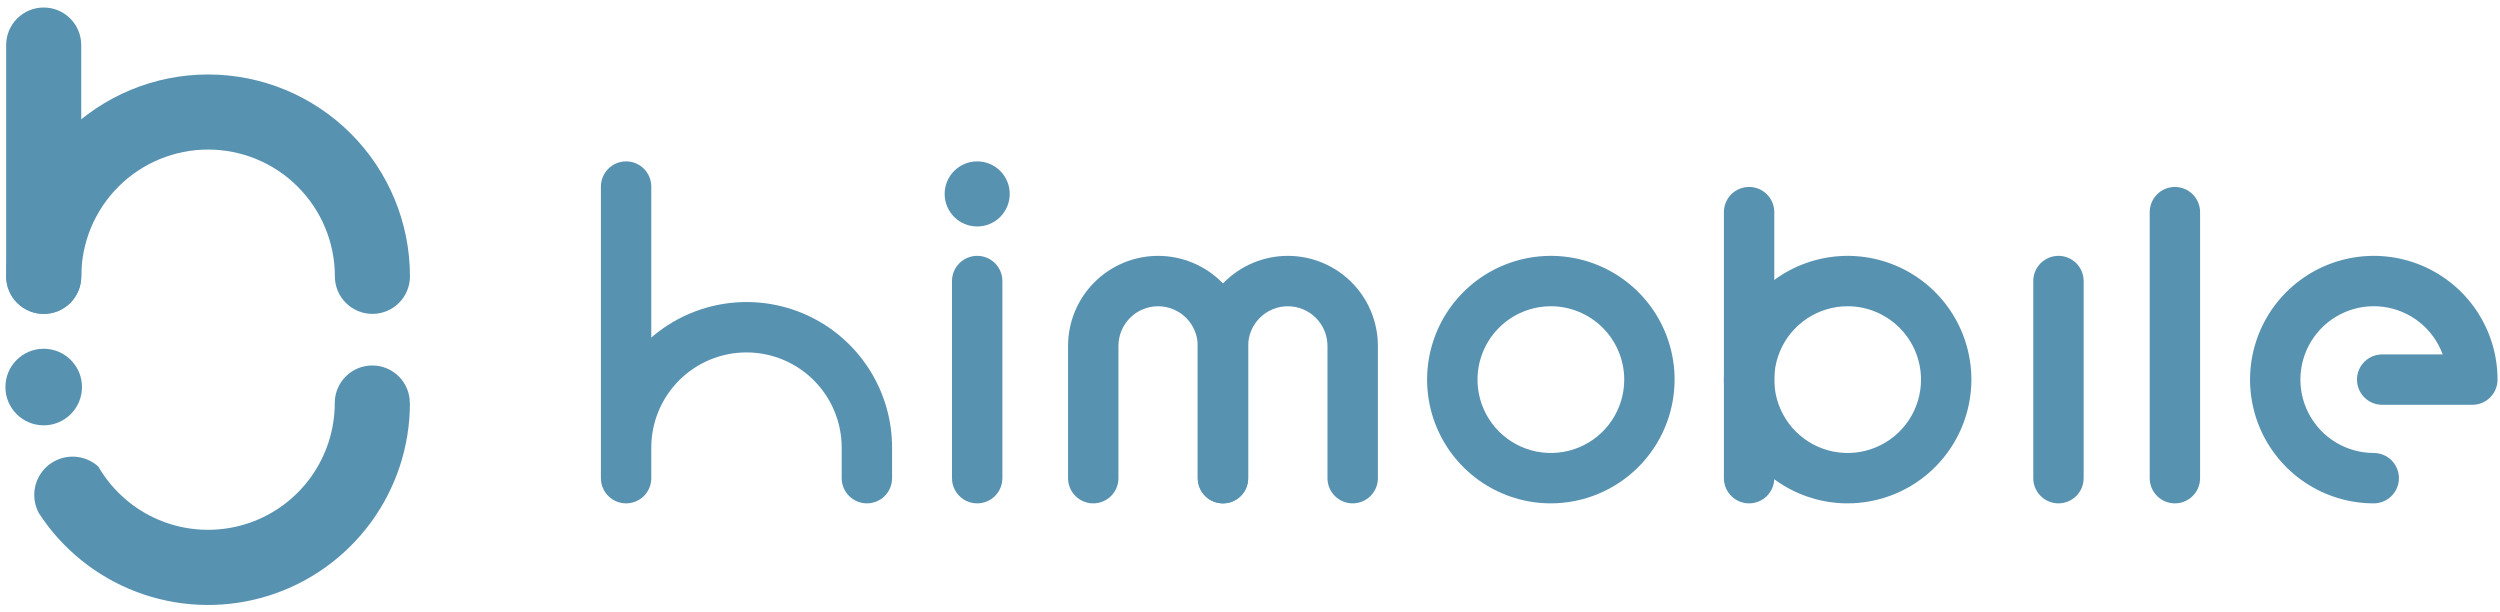
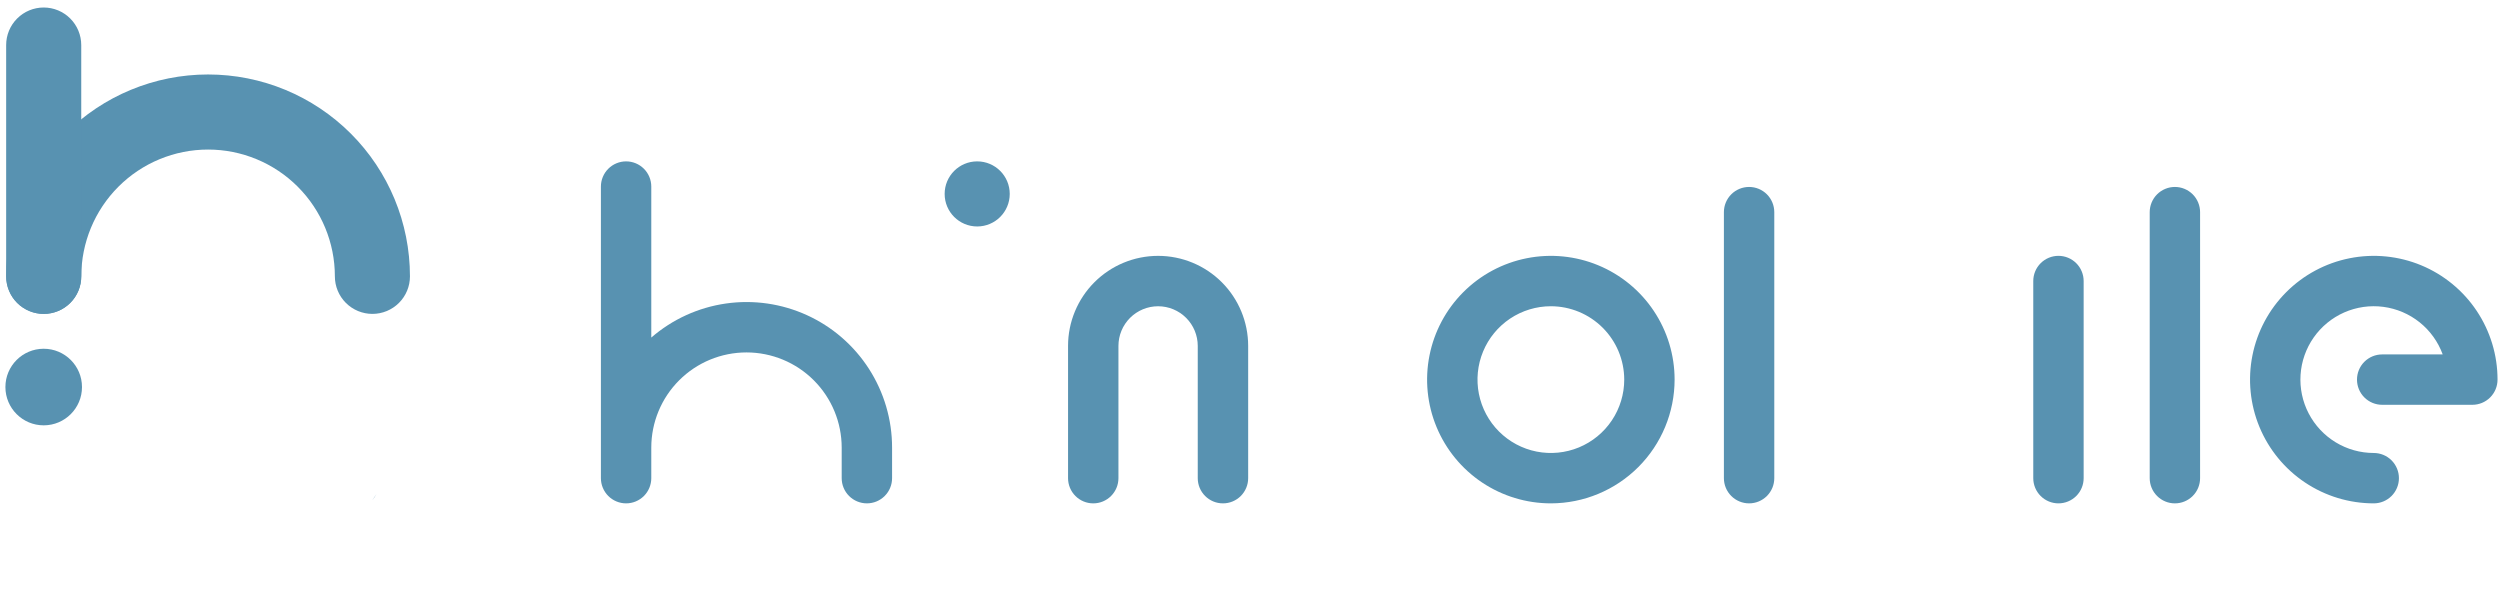
<svg xmlns="http://www.w3.org/2000/svg" width="290" height="71" viewBox="0 0 290 71" fill="none">
  <path d="M43.2 36.412C42.045 36.412 40.937 35.953 40.12 35.136C39.303 34.319 38.845 33.212 38.845 32.057C38.845 28.156 37.295 24.415 34.537 21.657C31.779 18.898 28.038 17.349 24.137 17.349C20.236 17.349 16.496 18.898 13.737 21.657C10.979 24.415 9.429 28.156 9.429 32.057C9.429 32.629 9.317 33.195 9.098 33.723C8.879 34.252 8.558 34.732 8.153 35.136C7.749 35.541 7.269 35.861 6.74 36.08C6.212 36.299 5.646 36.412 5.074 36.412C4.502 36.412 3.936 36.299 3.407 36.08C2.879 35.861 2.399 35.541 1.994 35.136C1.59 34.732 1.27 34.252 1.051 33.723C0.832 33.195 0.719 32.629 0.719 32.057C0.719 25.846 3.186 19.889 7.578 15.498C11.97 11.106 17.926 8.639 24.137 8.639C30.348 8.639 36.305 11.106 40.696 15.498C45.088 19.889 47.555 25.846 47.555 32.057C47.555 32.629 47.443 33.195 47.224 33.723C47.005 34.252 46.684 34.732 46.279 35.136C45.875 35.541 45.395 35.861 44.866 36.08C44.338 36.299 43.772 36.412 43.2 36.412Z" fill="#5892B1" />
  <path d="M5.069 36.412C3.914 36.412 2.806 35.953 1.989 35.136C1.173 34.32 0.714 33.212 0.714 32.057V5.226C0.714 4.071 1.173 2.963 1.989 2.147C2.806 1.33 3.914 0.871 5.069 0.871C6.224 0.871 7.332 1.33 8.148 2.147C8.965 2.963 9.424 4.071 9.424 5.226V32.057C9.424 33.212 8.965 34.32 8.148 35.136C7.332 35.953 6.224 36.412 5.069 36.412Z" fill="#5892B1" />
-   <path d="M47.55 46.761C47.55 51.734 45.968 56.578 43.03 60.592C40.093 64.605 35.954 67.578 31.214 69.082C26.473 70.585 21.377 70.54 16.664 68.953C11.951 67.366 7.866 64.32 5 60.255L4.989 60.24C4.83 60.009 4.667 59.77 4.511 59.531L4.499 59.512C4.151 58.867 3.97 58.145 3.973 57.412C3.973 56.552 4.224 55.71 4.693 54.989C5.163 54.268 5.832 53.699 6.618 53.351C7.405 53.002 8.277 52.89 9.126 53.026C9.975 53.163 10.767 53.543 11.404 54.121C11.75 54.717 12.137 55.288 12.563 55.829C14.451 58.236 17.042 59.995 19.977 60.859C22.911 61.724 26.041 61.651 28.933 60.652C31.824 59.653 34.331 57.777 36.105 55.285C37.88 52.793 38.833 49.81 38.831 46.751C38.831 45.596 39.29 44.488 40.106 43.671C40.923 42.854 42.031 42.395 43.187 42.395C44.342 42.395 45.45 42.854 46.267 43.671C47.083 44.488 47.542 45.596 47.542 46.751L47.55 46.761Z" fill="#5892B1" />
  <path d="M43.665 57.316C43.51 57.555 43.347 57.793 43.188 58.024C43.37 57.804 43.529 57.567 43.665 57.316Z" fill="#5892B1" />
  <path d="M5.069 49.339C7.522 49.339 9.511 47.35 9.511 44.897C9.511 42.444 7.522 40.455 5.069 40.455C2.616 40.455 0.627 42.444 0.627 44.897C0.627 47.35 2.616 49.339 5.069 49.339Z" fill="#5892B1" />
  <path d="M252.288 58.391C251.513 58.391 250.77 58.083 250.222 57.535C249.674 56.987 249.366 56.243 249.366 55.468V24.608C249.366 24.225 249.442 23.845 249.589 23.49C249.736 23.136 249.95 22.814 250.222 22.542C250.493 22.271 250.815 22.056 251.17 21.909C251.524 21.762 251.904 21.686 252.288 21.686C252.672 21.686 253.052 21.762 253.406 21.909C253.761 22.056 254.083 22.271 254.354 22.542C254.626 22.814 254.84 23.136 254.987 23.49C255.134 23.845 255.21 24.225 255.21 24.608V55.468C255.21 55.852 255.135 56.232 254.988 56.587C254.841 56.941 254.626 57.264 254.354 57.535C254.083 57.806 253.761 58.022 253.406 58.168C253.052 58.315 252.672 58.391 252.288 58.391Z" fill="#5892B1" />
  <path d="M238.781 58.39C238.397 58.39 238.018 58.314 237.663 58.168C237.309 58.021 236.986 57.806 236.715 57.534C236.443 57.263 236.228 56.941 236.081 56.586C235.934 56.231 235.859 55.852 235.859 55.468V32.6C235.859 32.216 235.934 31.836 236.081 31.482C236.228 31.127 236.444 30.805 236.715 30.534C236.986 30.262 237.309 30.047 237.663 29.9C238.018 29.753 238.398 29.678 238.781 29.678C239.165 29.678 239.545 29.753 239.899 29.9C240.254 30.047 240.575 30.262 240.847 30.534C241.118 30.805 241.334 31.127 241.48 31.482C241.627 31.836 241.703 32.216 241.703 32.6V55.466C241.703 55.85 241.628 56.23 241.481 56.584C241.335 56.939 241.119 57.262 240.848 57.533C240.576 57.805 240.254 58.02 239.899 58.167C239.545 58.314 239.165 58.39 238.781 58.39Z" fill="#5892B1" />
-   <path d="M113.355 58.39C112.972 58.39 112.591 58.315 112.236 58.168C111.882 58.021 111.56 57.806 111.288 57.535C111.017 57.263 110.801 56.941 110.654 56.587C110.507 56.232 110.432 55.852 110.432 55.468V32.6C110.432 31.825 110.74 31.082 111.288 30.534C111.836 29.986 112.579 29.678 113.354 29.678C114.13 29.678 114.873 29.986 115.421 30.534C115.969 31.082 116.277 31.825 116.277 32.6V55.466C116.277 55.85 116.201 56.23 116.055 56.585C115.908 56.94 115.693 57.262 115.422 57.533C115.151 57.805 114.828 58.02 114.474 58.167C114.119 58.314 113.739 58.39 113.355 58.39Z" fill="#5892B1" />
  <path d="M202.894 58.39C202.119 58.39 201.376 58.082 200.828 57.534C200.28 56.986 199.972 56.243 199.972 55.468V24.608C199.972 23.833 200.28 23.09 200.828 22.541C201.376 21.993 202.119 21.686 202.895 21.686C203.67 21.686 204.413 21.993 204.961 22.541C205.509 23.09 205.817 23.833 205.817 24.608V55.468C205.817 55.852 205.742 56.232 205.595 56.587C205.448 56.941 205.232 57.263 204.961 57.535C204.689 57.806 204.367 58.021 204.013 58.168C203.658 58.315 203.277 58.39 202.894 58.39Z" fill="#5892B1" />
  <path d="M141.861 58.39C141.478 58.39 141.097 58.315 140.742 58.168C140.388 58.021 140.066 57.806 139.795 57.535C139.524 57.263 139.308 56.941 139.161 56.587C139.014 56.232 138.939 55.852 138.939 55.468V40.126C138.939 38.906 138.454 37.736 137.592 36.873C136.729 36.011 135.559 35.526 134.339 35.526C133.119 35.526 131.949 36.011 131.086 36.873C130.223 37.736 129.739 38.906 129.739 40.126V55.468C129.739 56.243 129.431 56.987 128.883 57.535C128.335 58.083 127.592 58.391 126.816 58.391C126.041 58.391 125.298 58.083 124.75 57.535C124.202 56.987 123.894 56.243 123.894 55.468V40.126C123.894 37.356 124.995 34.699 126.954 32.739C128.913 30.78 131.57 29.68 134.341 29.68C137.111 29.68 139.768 30.78 141.728 32.739C143.687 34.699 144.787 37.356 144.787 40.126V55.468C144.787 55.852 144.712 56.233 144.564 56.587C144.417 56.942 144.201 57.264 143.93 57.536C143.658 57.807 143.335 58.022 142.98 58.169C142.625 58.316 142.245 58.391 141.861 58.39Z" fill="#5892B1" />
-   <path d="M156.909 58.39C156.134 58.39 155.391 58.082 154.843 57.534C154.295 56.986 153.987 56.243 153.987 55.468V40.126C153.987 38.906 153.502 37.736 152.64 36.873C151.777 36.01 150.607 35.526 149.387 35.526C148.167 35.526 146.997 36.01 146.135 36.873C145.272 37.736 144.787 38.906 144.787 40.126V55.468C144.787 55.851 144.711 56.231 144.564 56.586C144.418 56.94 144.203 57.263 143.932 57.534C143.66 57.805 143.338 58.02 142.983 58.167C142.629 58.314 142.249 58.39 141.865 58.39C141.482 58.39 141.102 58.314 140.747 58.167C140.393 58.02 140.07 57.805 139.799 57.534C139.527 57.263 139.312 56.94 139.165 56.586C139.018 56.231 138.943 55.851 138.943 55.468V40.126C138.943 37.355 140.044 34.698 142.003 32.739C143.962 30.78 146.618 29.68 149.389 29.68C152.159 29.68 154.816 30.78 156.775 32.739C158.734 34.698 159.835 37.355 159.835 40.126V55.468C159.835 55.852 159.759 56.232 159.612 56.587C159.465 56.942 159.25 57.264 158.979 57.536C158.707 57.807 158.383 58.022 158.028 58.169C157.673 58.315 157.293 58.39 156.909 58.39Z" fill="#5892B1" />
  <path d="M179.901 58.39C177.061 58.39 174.286 57.548 171.925 55.971C169.564 54.394 167.724 52.152 166.637 49.529C165.55 46.906 165.266 44.019 165.82 41.235C166.373 38.45 167.741 35.892 169.748 33.885C171.756 31.877 174.313 30.51 177.098 29.956C179.883 29.402 182.77 29.686 185.393 30.772C188.016 31.859 190.258 33.699 191.835 36.059C193.413 38.42 194.254 41.196 194.254 44.035C194.25 47.84 192.736 51.489 190.045 54.18C187.354 56.871 183.706 58.385 179.901 58.39ZM179.901 35.524C178.217 35.524 176.572 36.023 175.172 36.958C173.773 37.893 172.682 39.222 172.037 40.778C171.393 42.333 171.225 44.044 171.553 45.695C171.881 47.346 172.692 48.863 173.882 50.053C175.072 51.243 176.589 52.054 178.24 52.382C179.891 52.711 181.602 52.542 183.158 51.898C184.713 51.254 186.042 50.163 186.977 48.763C187.912 47.364 188.411 45.718 188.411 44.035C188.409 41.778 187.511 39.615 185.915 38.019C184.32 36.424 182.157 35.526 179.901 35.524Z" fill="#5892B1" />
  <path d="M275.36 58.39C272.521 58.39 269.745 57.548 267.384 55.97C265.024 54.393 263.184 52.151 262.097 49.528C261.011 46.905 260.727 44.019 261.281 41.234C261.835 38.45 263.202 35.892 265.21 33.884C267.217 31.877 269.775 30.509 272.559 29.956C275.344 29.402 278.23 29.686 280.853 30.772C283.476 31.859 285.718 33.699 287.295 36.059C288.873 38.42 289.714 41.196 289.714 44.035C289.714 44.81 289.407 45.553 288.859 46.101C288.311 46.649 287.568 46.957 286.793 46.957H276.333C275.558 46.957 274.814 46.649 274.266 46.101C273.718 45.553 273.411 44.81 273.411 44.035C273.411 43.26 273.718 42.517 274.266 41.968C274.814 41.421 275.558 41.113 276.333 41.113H283.353C282.819 39.651 281.894 38.363 280.679 37.39C279.464 36.417 278.007 35.796 276.463 35.594C274.92 35.392 273.351 35.617 271.926 36.244C270.502 36.872 269.277 37.878 268.384 39.154C267.492 40.429 266.966 41.925 266.865 43.478C266.763 45.031 267.09 46.582 267.808 47.963C268.527 49.344 269.61 50.501 270.94 51.309C272.27 52.117 273.797 52.545 275.353 52.546C276.128 52.546 276.872 52.854 277.42 53.401C277.967 53.95 278.276 54.693 278.276 55.468C278.276 56.243 277.967 56.986 277.42 57.534C276.872 58.082 276.128 58.39 275.353 58.39H275.36Z" fill="#5892B1" />
-   <path d="M214.327 58.39C211.488 58.39 208.713 57.548 206.352 55.971C203.991 54.394 202.151 52.152 201.065 49.529C199.978 46.906 199.694 44.019 200.247 41.235C200.801 38.45 202.168 35.892 204.175 33.885C206.183 31.877 208.741 30.51 211.526 29.956C214.31 29.402 217.197 29.686 219.82 30.772C222.443 31.859 224.685 33.699 226.262 36.059C227.839 38.42 228.681 41.196 228.681 44.035C228.677 47.84 227.164 51.489 224.473 54.18C221.782 56.871 218.133 58.385 214.327 58.39ZM214.327 35.524C212.644 35.524 210.999 36.023 209.599 36.958C208.199 37.893 207.108 39.222 206.464 40.778C205.82 42.333 205.651 44.044 205.98 45.695C206.308 47.346 207.119 48.863 208.309 50.053C209.499 51.243 211.016 52.054 212.667 52.382C214.318 52.711 216.029 52.542 217.584 51.898C219.139 51.254 220.468 50.163 221.404 48.763C222.339 47.364 222.838 45.718 222.838 44.035C222.836 41.778 221.938 39.615 220.342 38.019C218.747 36.424 216.584 35.526 214.327 35.524Z" fill="#5892B1" />
  <path d="M100.558 58.39C99.783 58.389 99.04 58.081 98.492 57.534C97.944 56.986 97.636 56.243 97.636 55.468V51.925C97.636 48.996 96.472 46.187 94.401 44.116C92.33 42.045 89.522 40.881 86.593 40.881C83.664 40.881 80.854 42.045 78.783 44.116C76.712 46.187 75.549 48.996 75.549 51.925V55.468C75.549 55.852 75.473 56.231 75.326 56.586C75.179 56.94 74.965 57.263 74.693 57.534C74.422 57.805 74.1 58.02 73.745 58.167C73.391 58.314 73.011 58.39 72.627 58.39C72.243 58.39 71.863 58.314 71.509 58.167C71.154 58.02 70.832 57.805 70.561 57.534C70.289 57.263 70.075 56.94 69.928 56.586C69.781 56.231 69.705 55.852 69.705 55.468V21.642C69.705 21.258 69.781 20.878 69.928 20.523C70.075 20.169 70.289 19.847 70.561 19.576C70.832 19.304 71.154 19.089 71.509 18.942C71.863 18.795 72.243 18.72 72.627 18.72C73.011 18.72 73.391 18.795 73.745 18.942C74.1 19.089 74.422 19.304 74.693 19.576C74.965 19.847 75.179 20.169 75.326 20.523C75.473 20.878 75.549 21.258 75.549 21.642V39.158C77.995 37.039 80.999 35.668 84.203 35.208C87.407 34.748 90.675 35.219 93.618 36.564C96.562 37.91 99.056 40.073 100.805 42.796C102.553 45.52 103.483 48.688 103.481 51.925V55.468C103.481 55.852 103.406 56.232 103.259 56.586C103.112 56.941 102.896 57.263 102.625 57.534C102.354 57.806 102.031 58.021 101.677 58.168C101.322 58.314 100.941 58.39 100.558 58.39Z" fill="#5892B1" />
  <path d="M113.354 26.27C115.439 26.27 117.129 24.58 117.129 22.495C117.129 20.41 115.439 18.72 113.354 18.72C111.269 18.72 109.579 20.41 109.579 22.495C109.579 24.58 111.269 26.27 113.354 26.27Z" fill="#5892B1" />
</svg>